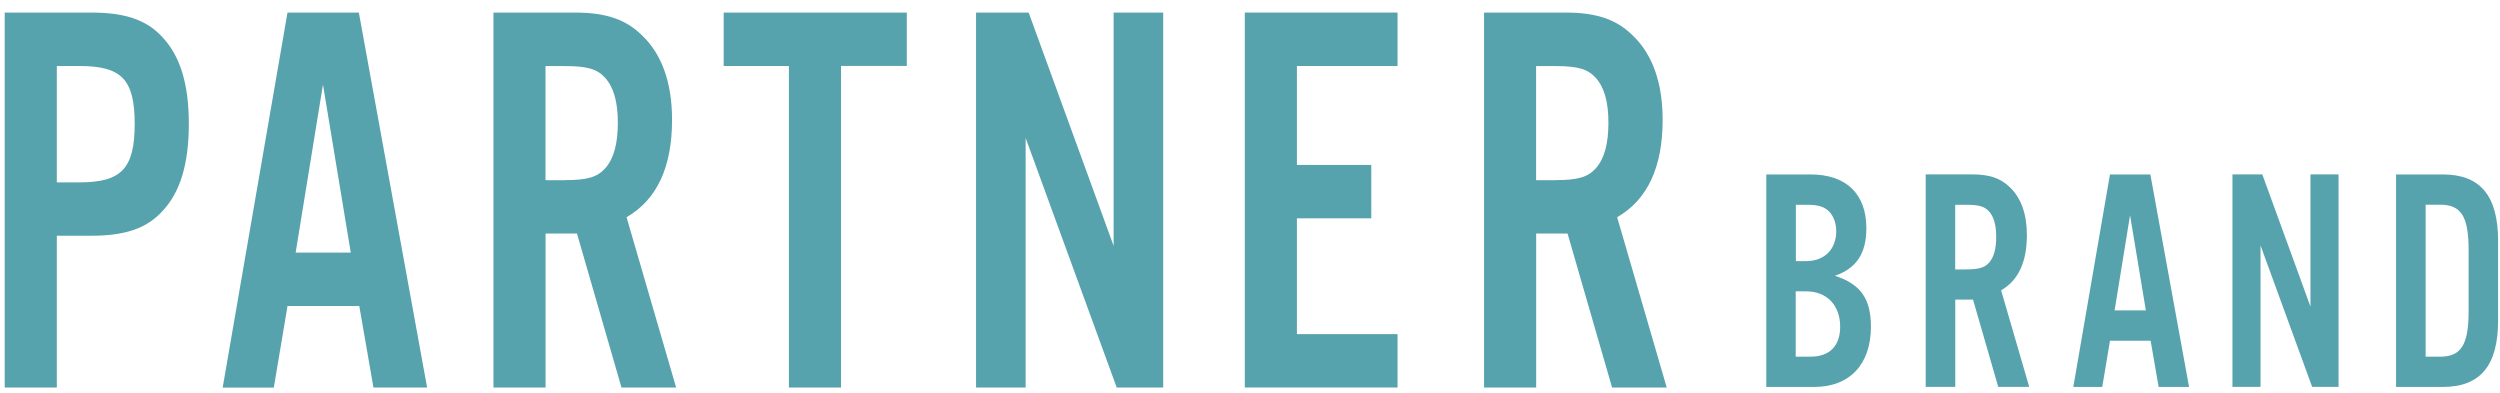
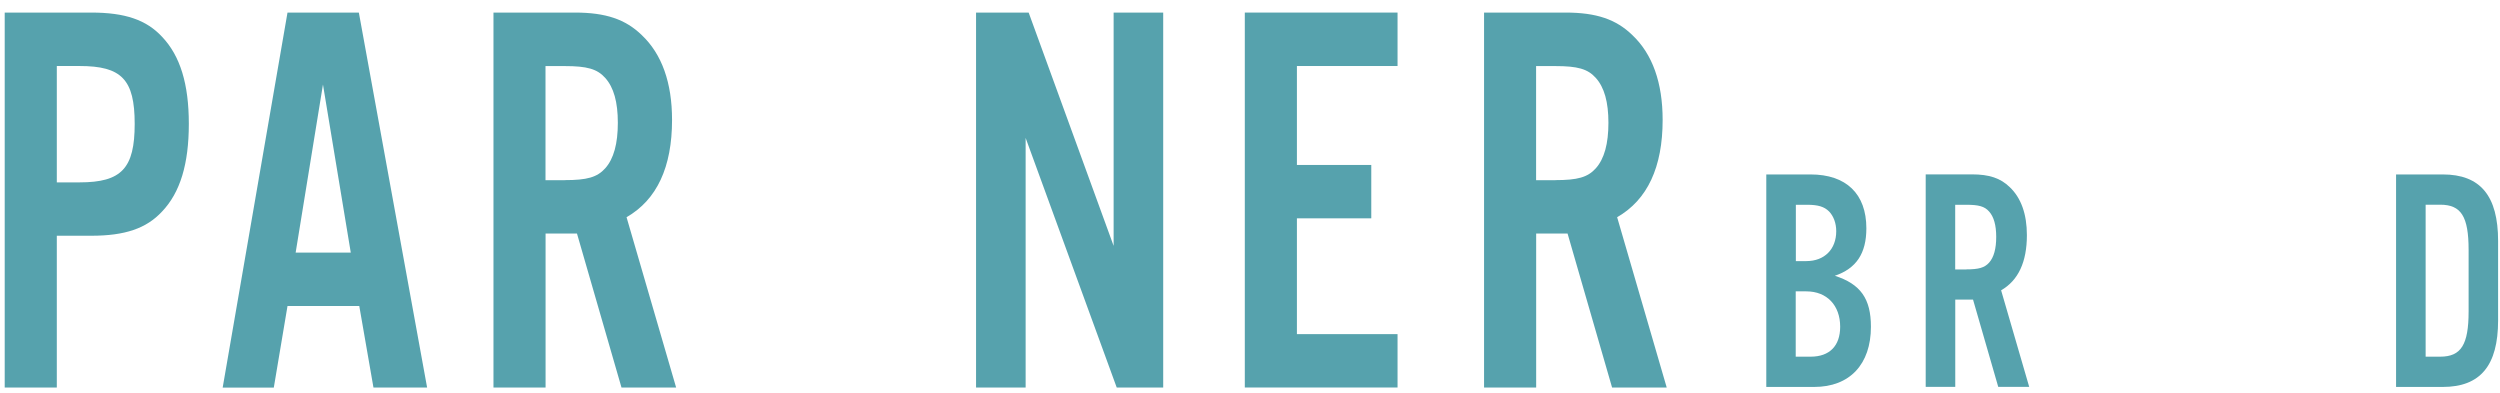
<svg xmlns="http://www.w3.org/2000/svg" id="_レイヤー_1" data-name="レイヤー 1" width="356" height="56" viewBox="0 0 356 56">
  <g>
    <path d="M8.09,55.18H.67V1.79h12.32c4.83,0,7.85,1.04,10.08,3.44,2.59,2.72,3.82,6.72,3.82,12.41s-1.22,9.77-3.82,12.49c-2.23,2.4-5.26,3.44-10.08,3.44h-4.9v21.61ZM11.33,25.97c5.98,0,7.85-2,7.85-8.33s-1.87-8.24-7.85-8.24h-3.24v16.57h3.24Z" fill="#56a2ad" />
    <path d="M40.94,43.58l-1.95,11.61h-7.28L40.94,1.79h10.16l9.72,53.39h-7.64l-2.02-11.61h-10.23ZM45.99,12.04l-3.89,23.93h7.85l-3.96-23.93Z" fill="#56a2ad" />
    <path d="M77.69,55.18h-7.42V1.79h11.6c4.39,0,7.2.96,9.51,3.2,2.88,2.72,4.32,6.8,4.32,12.09,0,6.72-2.16,11.37-6.48,13.85l7.06,24.25h-7.78l-6.34-21.93h-4.47v21.93ZM80.42,25.65c3.17,0,4.61-.4,5.76-1.68,1.22-1.36,1.8-3.52,1.8-6.48s-.58-5.04-1.8-6.4c-1.15-1.28-2.59-1.68-5.76-1.68h-2.74v16.25h2.74Z" fill="#56a2ad" />
-     <path d="M119.76,55.18h-7.42V9.4h-9.29V1.79h26.08v7.6h-9.37v45.79Z" fill="#56a2ad" />
    <path d="M165.65,55.18h-6.63l-12.97-35.54v35.54h-7.06V1.79h7.49l12.1,33.22V1.79h7.06v53.39Z" fill="#56a2ad" />
    <path d="M199.01,9.4h-14.33v14.09h10.59v7.6h-10.59v16.49h14.33v7.6h-21.75V1.79h21.75v7.6Z" fill="#56a2ad" />
    <path d="M218.75,55.18h-7.42V1.79h11.6c4.39,0,7.2.96,9.51,3.2,2.88,2.72,4.32,6.8,4.32,12.09,0,6.72-2.16,11.37-6.48,13.85l7.06,24.25h-7.78l-6.34-21.93h-4.47v21.93ZM221.48,25.65c3.17,0,4.61-.4,5.76-1.68,1.22-1.36,1.8-3.52,1.8-6.48s-.58-5.04-1.8-6.4c-1.15-1.28-2.59-1.68-5.76-1.68h-2.74v16.25h2.74Z" fill="#56a2ad" />
  </g>
  <g>
    <path d="M251.52,24.84h6.29c5.1,0,7.96,2.77,7.96,7.67,0,3.58-1.43,5.72-4.49,6.76,3.67,1.18,5.14,3.27,5.14,7.26,0,5.35-3.02,8.57-8.08,8.57h-6.82v-30.26ZM257.23,37.18c2.57,0,4.25-1.68,4.25-4.26,0-1.13-.37-2.13-1.02-2.81-.69-.68-1.55-.95-3.14-.95h-1.59v8.03h1.51ZM257.84,50.79c2.69,0,4.2-1.54,4.2-4.26,0-3.04-1.88-5.04-4.82-5.04h-1.51v9.3h2.12Z" fill="#56a2ad" />
    <path d="M278.42,55.09h-4.2v-30.26h6.57c2.49,0,4.08.54,5.39,1.81,1.63,1.54,2.45,3.86,2.45,6.85,0,3.81-1.22,6.44-3.67,7.85l4,13.75h-4.41l-3.59-12.43h-2.53v12.43ZM279.97,38.36c1.8,0,2.61-.23,3.27-.95.69-.77,1.02-2,1.02-3.67s-.33-2.86-1.02-3.63c-.65-.73-1.47-.95-3.27-.95h-1.55v9.21h1.55Z" fill="#56a2ad" />
-     <path d="M300.46,48.52l-1.1,6.58h-4.12l5.22-30.26h5.75l5.51,30.26h-4.33l-1.14-6.58h-5.8ZM303.32,30.64l-2.2,13.56h4.45l-2.25-13.56Z" fill="#56a2ad" />
-     <path d="M333,55.09h-3.75l-7.35-20.14v20.14h-4v-30.26h4.25l6.86,18.83v-18.83h4v30.26Z" fill="#56a2ad" />
    <path d="M341.2,24.84h6.65c5.35,0,7.88,3.04,7.88,9.48v11.3c0,6.44-2.53,9.48-7.88,9.48h-6.65v-30.26ZM347.49,50.79c2.98,0,4.04-1.72,4.04-6.44v-8.76c0-4.76-1.06-6.44-4.04-6.44h-2.08v21.64h2.08Z" fill="#56a2ad" />
  </g>
</svg>